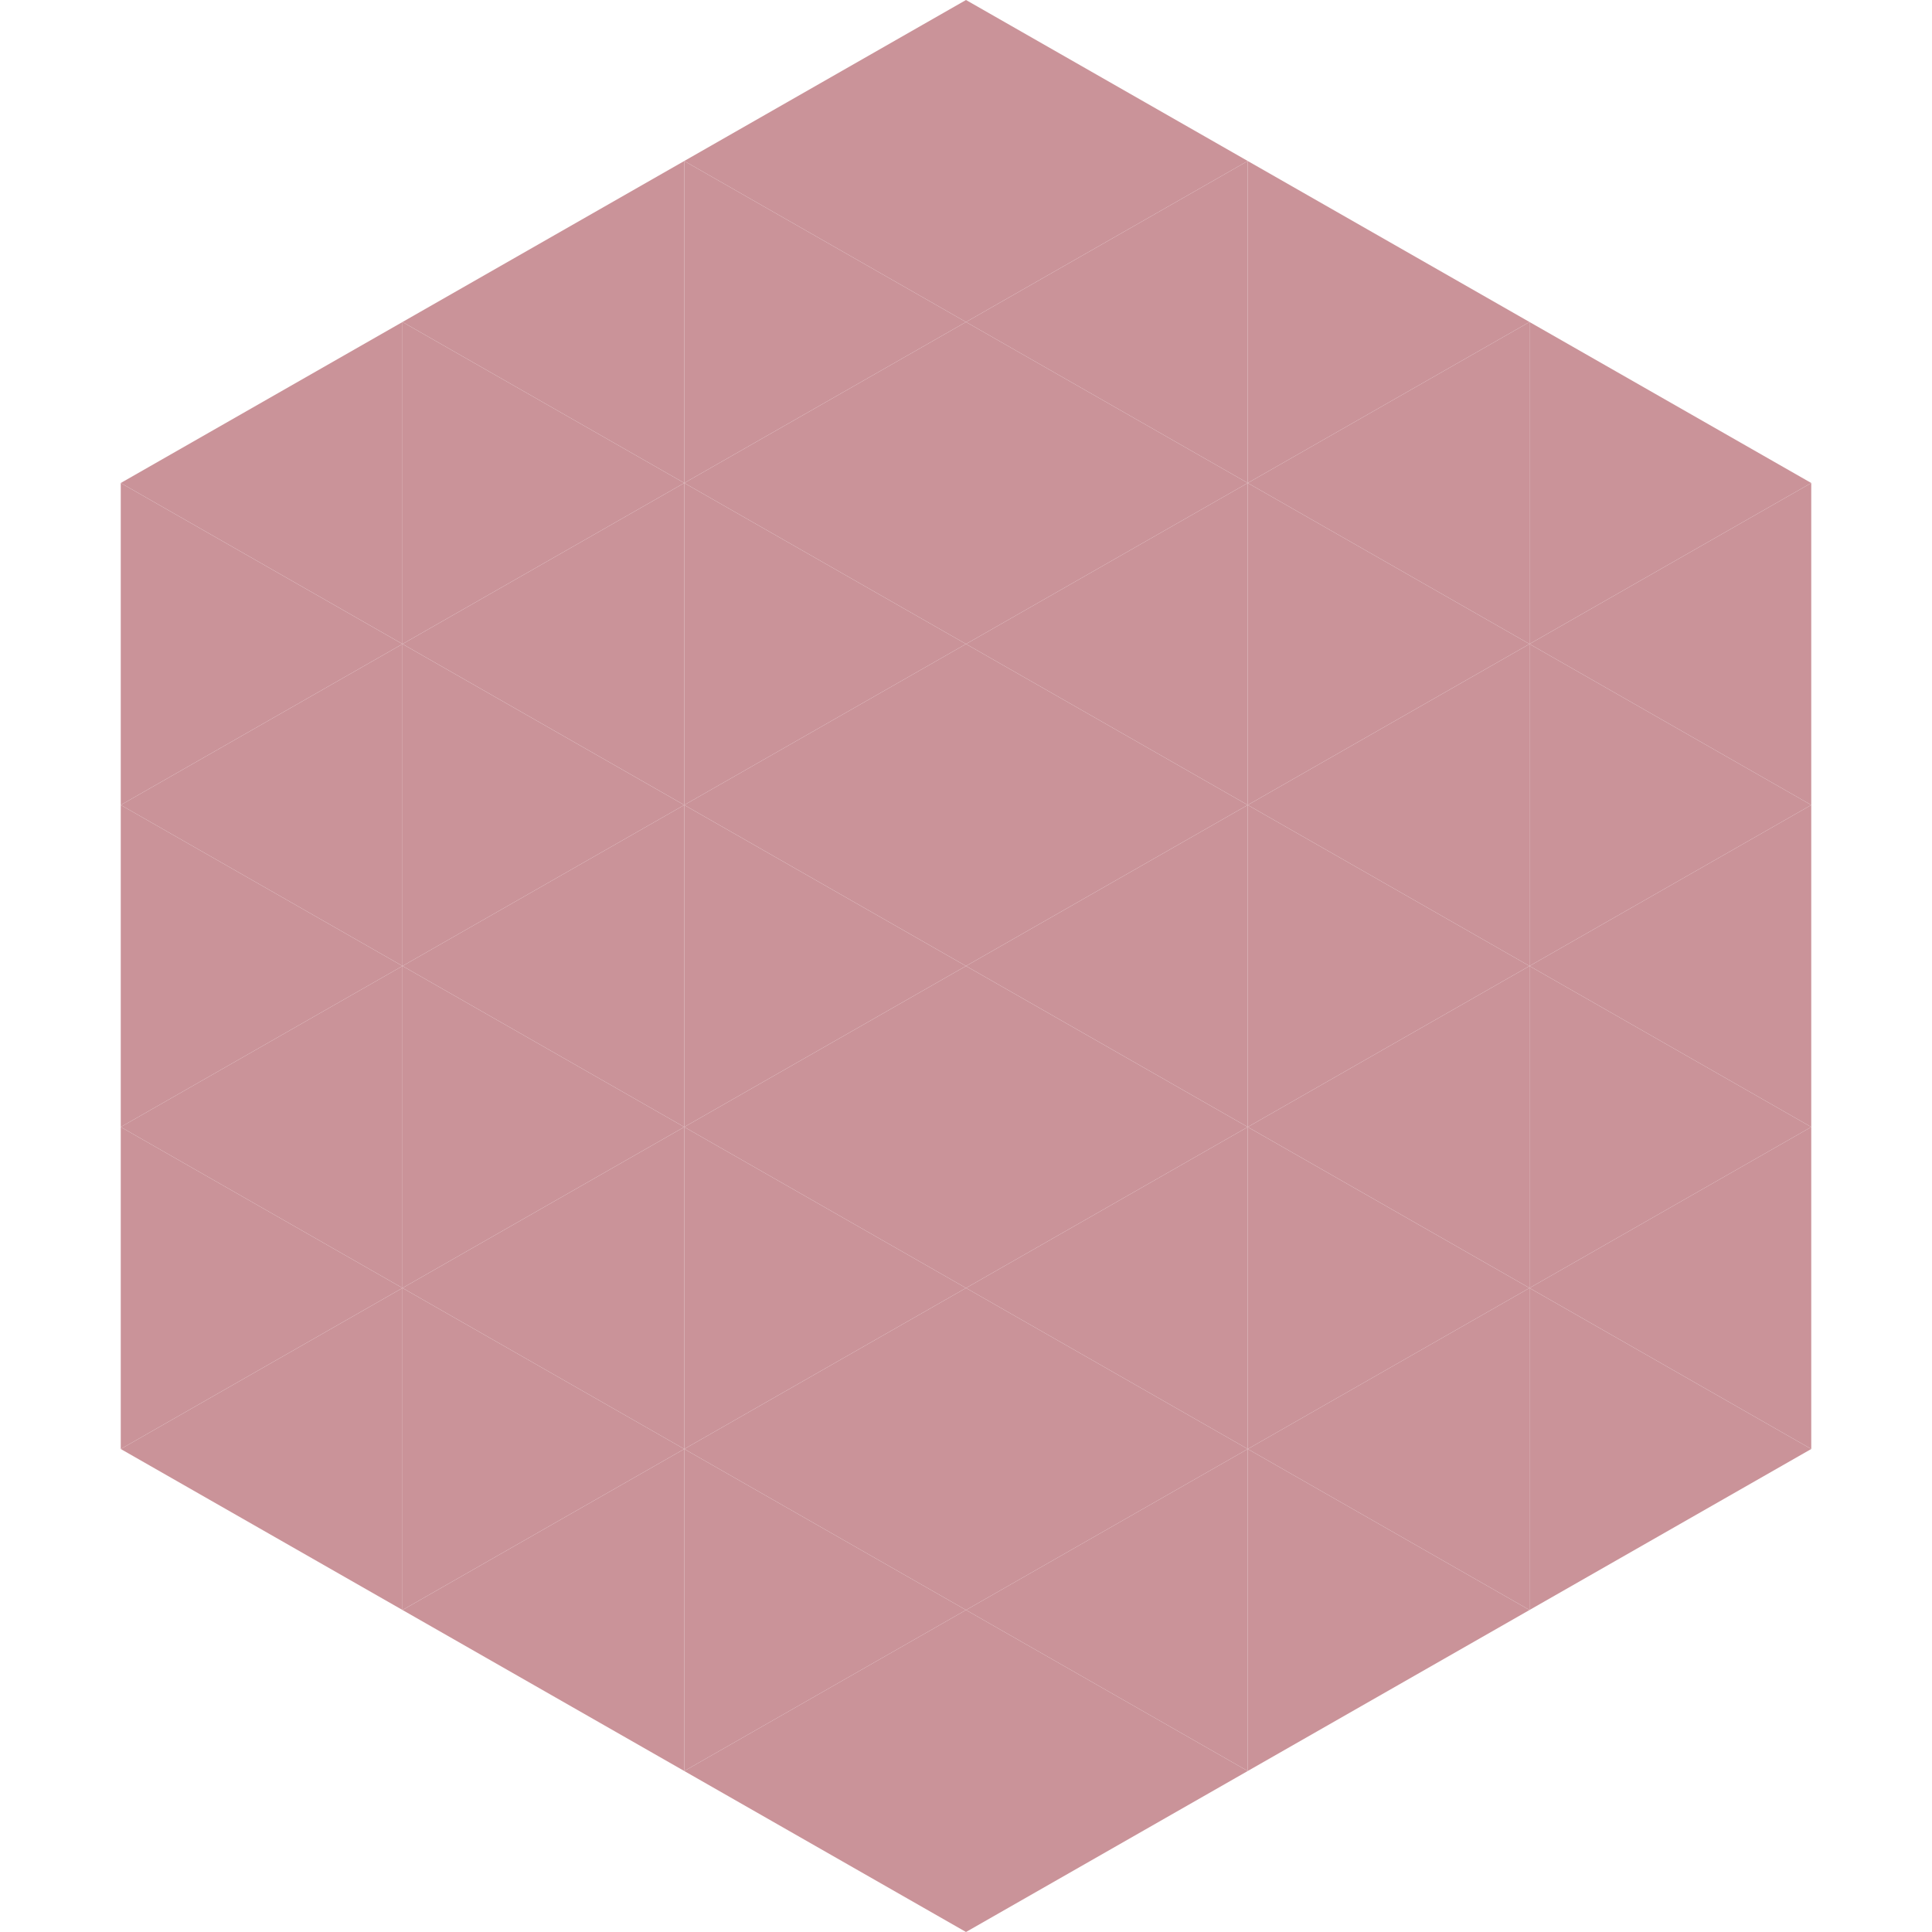
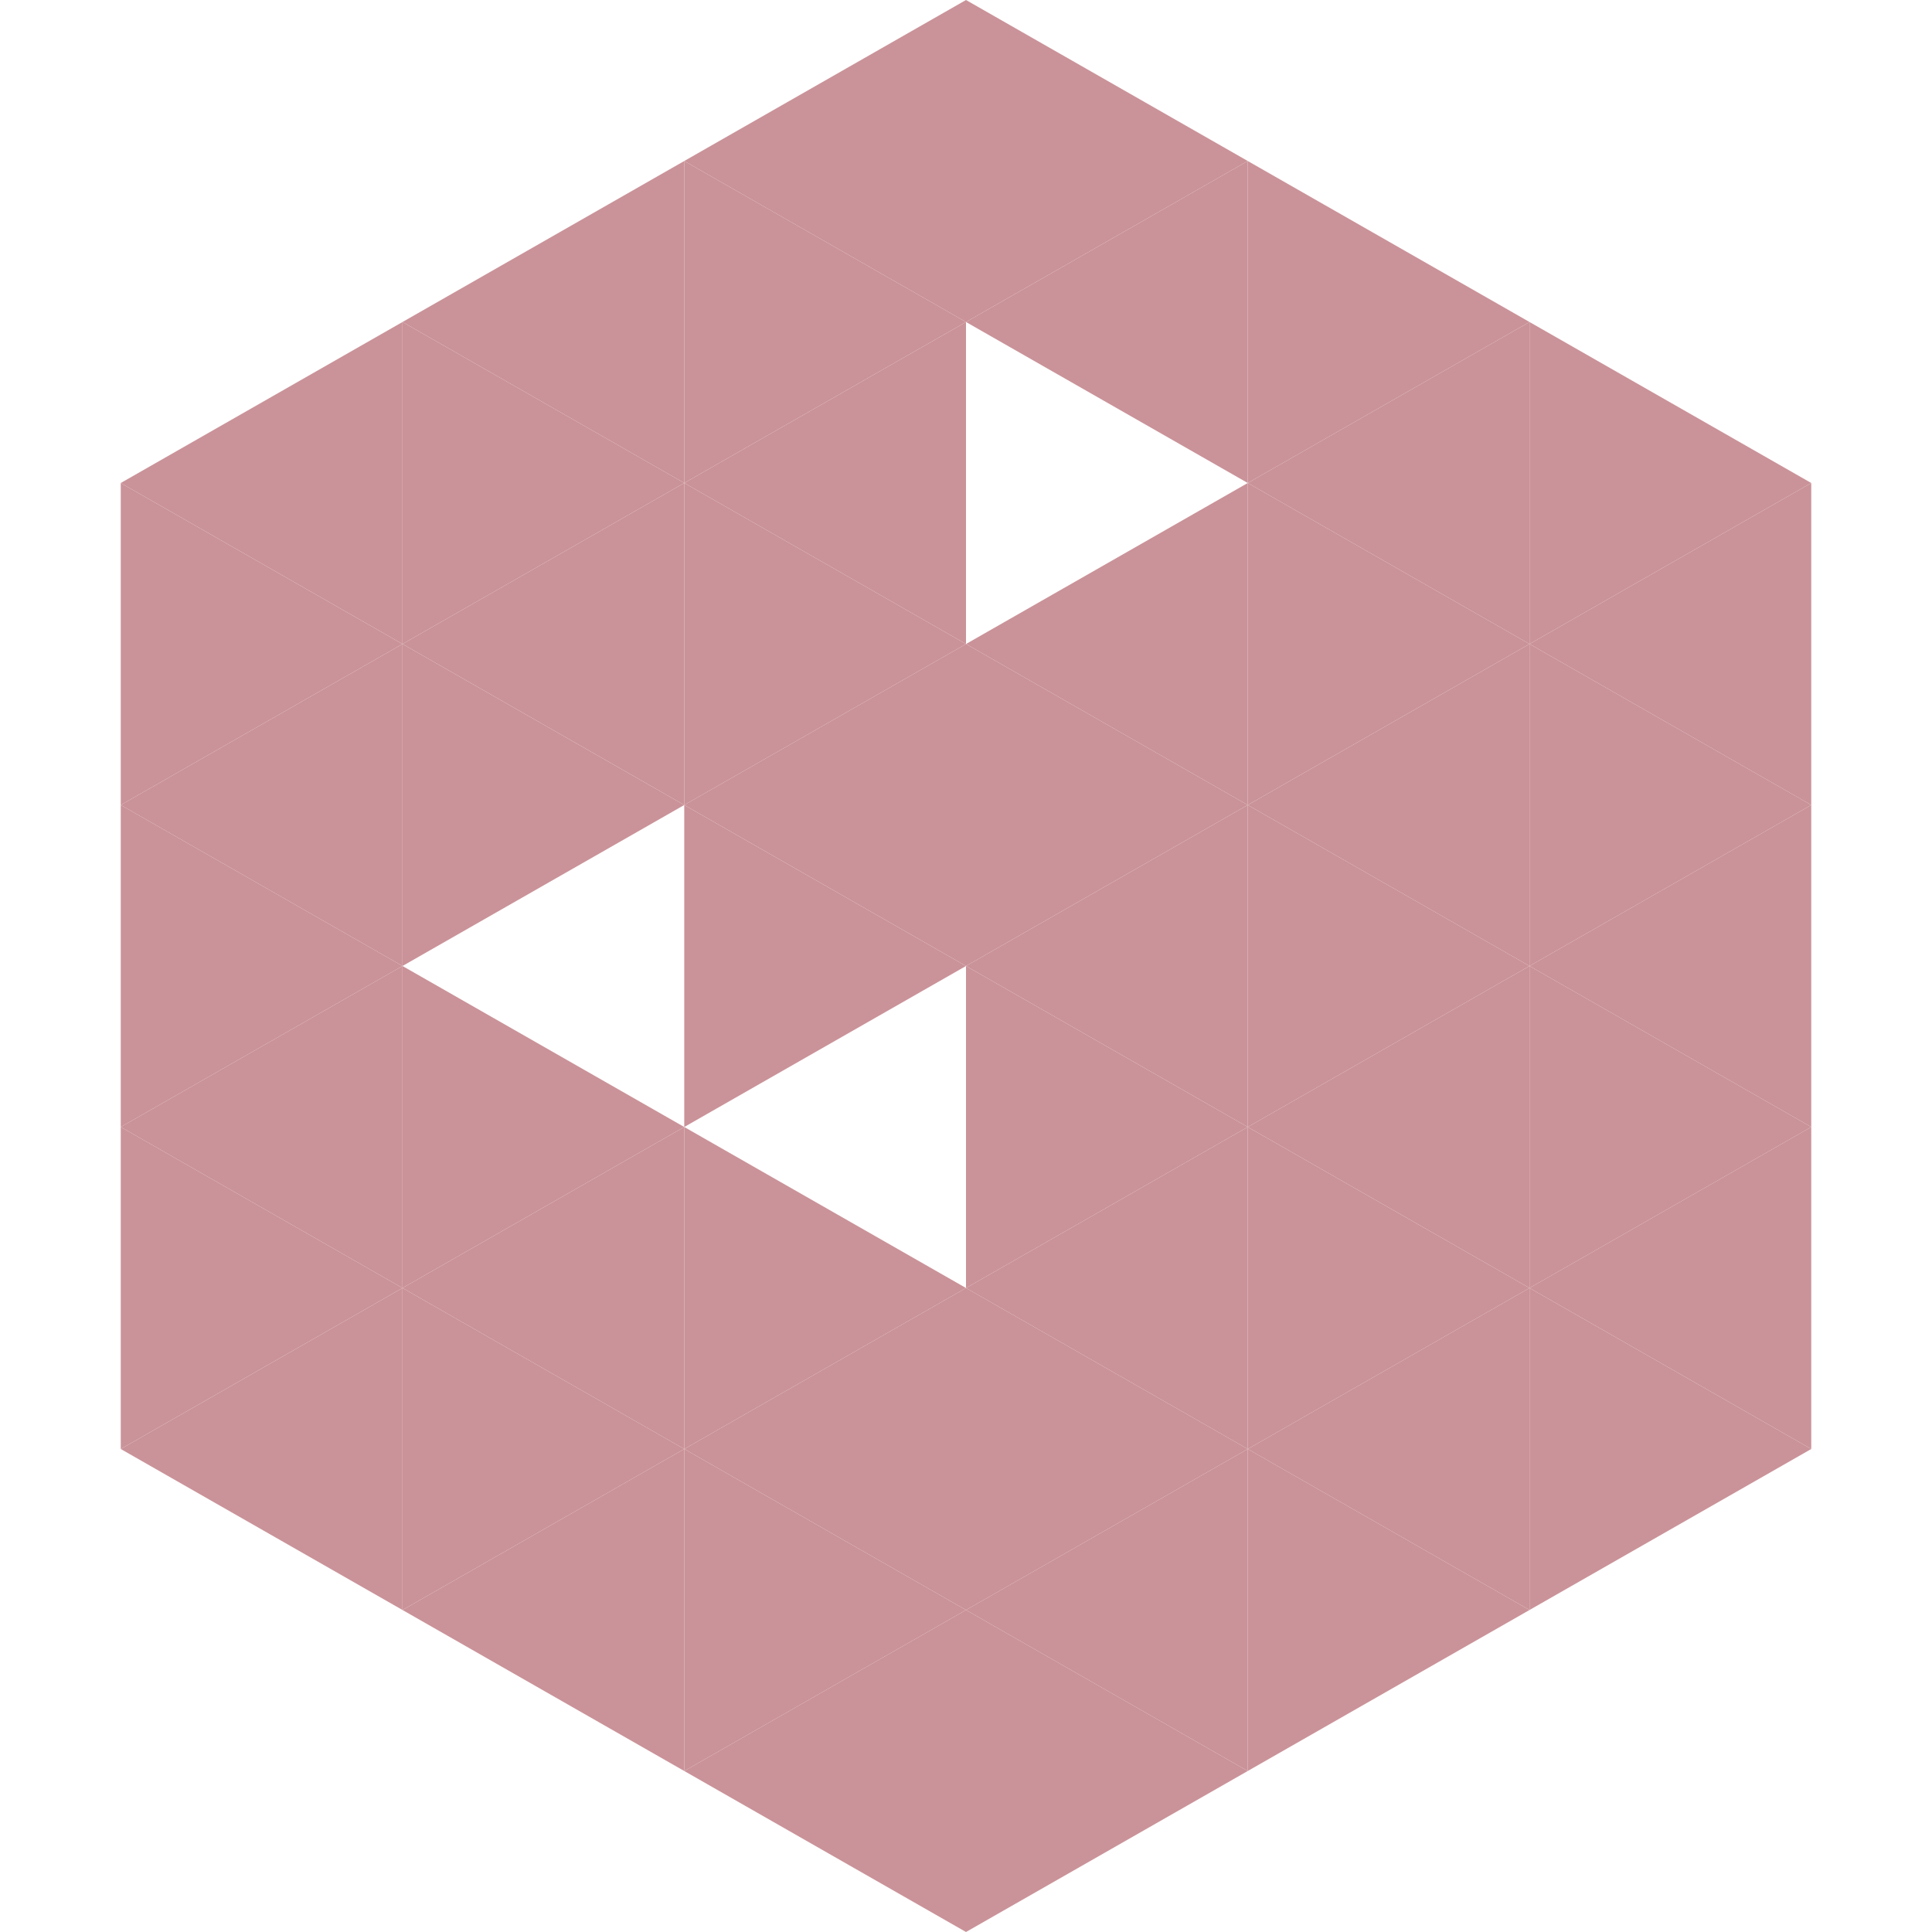
<svg xmlns="http://www.w3.org/2000/svg" width="240" height="240">
  <polygon points="50,40 15,60 50,80" style="fill:rgb(202,147,153)" />
  <polygon points="190,40 225,60 190,80" style="fill:rgb(202,147,153)" />
  <polygon points="15,60 50,80 15,100" style="fill:rgb(202,147,153)" />
  <polygon points="225,60 190,80 225,100" style="fill:rgb(202,147,153)" />
  <polygon points="50,80 15,100 50,120" style="fill:rgb(202,147,153)" />
  <polygon points="190,80 225,100 190,120" style="fill:rgb(202,147,153)" />
  <polygon points="15,100 50,120 15,140" style="fill:rgb(202,147,153)" />
  <polygon points="225,100 190,120 225,140" style="fill:rgb(202,147,153)" />
  <polygon points="50,120 15,140 50,160" style="fill:rgb(202,147,153)" />
  <polygon points="190,120 225,140 190,160" style="fill:rgb(202,147,153)" />
  <polygon points="15,140 50,160 15,180" style="fill:rgb(202,147,153)" />
  <polygon points="225,140 190,160 225,180" style="fill:rgb(202,147,153)" />
  <polygon points="50,160 15,180 50,200" style="fill:rgb(202,147,153)" />
  <polygon points="190,160 225,180 190,200" style="fill:rgb(202,147,153)" />
  <polygon points="15,180 50,200 15,220" style="fill:rgb(255,255,255); fill-opacity:0" />
  <polygon points="225,180 190,200 225,220" style="fill:rgb(255,255,255); fill-opacity:0" />
  <polygon points="50,0 85,20 50,40" style="fill:rgb(255,255,255); fill-opacity:0" />
  <polygon points="190,0 155,20 190,40" style="fill:rgb(255,255,255); fill-opacity:0" />
  <polygon points="85,20 50,40 85,60" style="fill:rgb(202,147,153)" />
  <polygon points="155,20 190,40 155,60" style="fill:rgb(202,147,153)" />
  <polygon points="50,40 85,60 50,80" style="fill:rgb(202,147,153)" />
  <polygon points="190,40 155,60 190,80" style="fill:rgb(202,147,153)" />
  <polygon points="85,60 50,80 85,100" style="fill:rgb(202,147,153)" />
  <polygon points="155,60 190,80 155,100" style="fill:rgb(202,147,153)" />
  <polygon points="50,80 85,100 50,120" style="fill:rgb(202,147,153)" />
  <polygon points="190,80 155,100 190,120" style="fill:rgb(202,147,153)" />
-   <polygon points="85,100 50,120 85,140" style="fill:rgb(202,147,153)" />
  <polygon points="155,100 190,120 155,140" style="fill:rgb(202,147,153)" />
  <polygon points="50,120 85,140 50,160" style="fill:rgb(202,147,153)" />
  <polygon points="190,120 155,140 190,160" style="fill:rgb(202,147,153)" />
  <polygon points="85,140 50,160 85,180" style="fill:rgb(202,147,153)" />
  <polygon points="155,140 190,160 155,180" style="fill:rgb(202,147,153)" />
  <polygon points="50,160 85,180 50,200" style="fill:rgb(202,147,153)" />
  <polygon points="190,160 155,180 190,200" style="fill:rgb(202,147,153)" />
  <polygon points="85,180 50,200 85,220" style="fill:rgb(202,147,153)" />
  <polygon points="155,180 190,200 155,220" style="fill:rgb(202,147,153)" />
  <polygon points="120,0 85,20 120,40" style="fill:rgb(202,147,153)" />
  <polygon points="120,0 155,20 120,40" style="fill:rgb(202,147,153)" />
  <polygon points="85,20 120,40 85,60" style="fill:rgb(202,147,153)" />
  <polygon points="155,20 120,40 155,60" style="fill:rgb(202,147,153)" />
  <polygon points="120,40 85,60 120,80" style="fill:rgb(202,147,153)" />
-   <polygon points="120,40 155,60 120,80" style="fill:rgb(202,147,153)" />
  <polygon points="85,60 120,80 85,100" style="fill:rgb(202,147,153)" />
  <polygon points="155,60 120,80 155,100" style="fill:rgb(202,147,153)" />
  <polygon points="120,80 85,100 120,120" style="fill:rgb(202,147,153)" />
  <polygon points="120,80 155,100 120,120" style="fill:rgb(202,147,153)" />
  <polygon points="85,100 120,120 85,140" style="fill:rgb(202,147,153)" />
  <polygon points="155,100 120,120 155,140" style="fill:rgb(202,147,153)" />
-   <polygon points="120,120 85,140 120,160" style="fill:rgb(202,147,153)" />
  <polygon points="120,120 155,140 120,160" style="fill:rgb(202,147,153)" />
  <polygon points="85,140 120,160 85,180" style="fill:rgb(202,147,153)" />
  <polygon points="155,140 120,160 155,180" style="fill:rgb(202,147,153)" />
  <polygon points="120,160 85,180 120,200" style="fill:rgb(202,147,153)" />
  <polygon points="120,160 155,180 120,200" style="fill:rgb(202,147,153)" />
  <polygon points="85,180 120,200 85,220" style="fill:rgb(202,147,153)" />
  <polygon points="155,180 120,200 155,220" style="fill:rgb(202,147,153)" />
  <polygon points="120,200 85,220 120,240" style="fill:rgb(202,147,153)" />
  <polygon points="120,200 155,220 120,240" style="fill:rgb(202,147,153)" />
  <polygon points="85,220 120,240 85,260" style="fill:rgb(255,255,255); fill-opacity:0" />
  <polygon points="155,220 120,240 155,260" style="fill:rgb(255,255,255); fill-opacity:0" />
</svg>